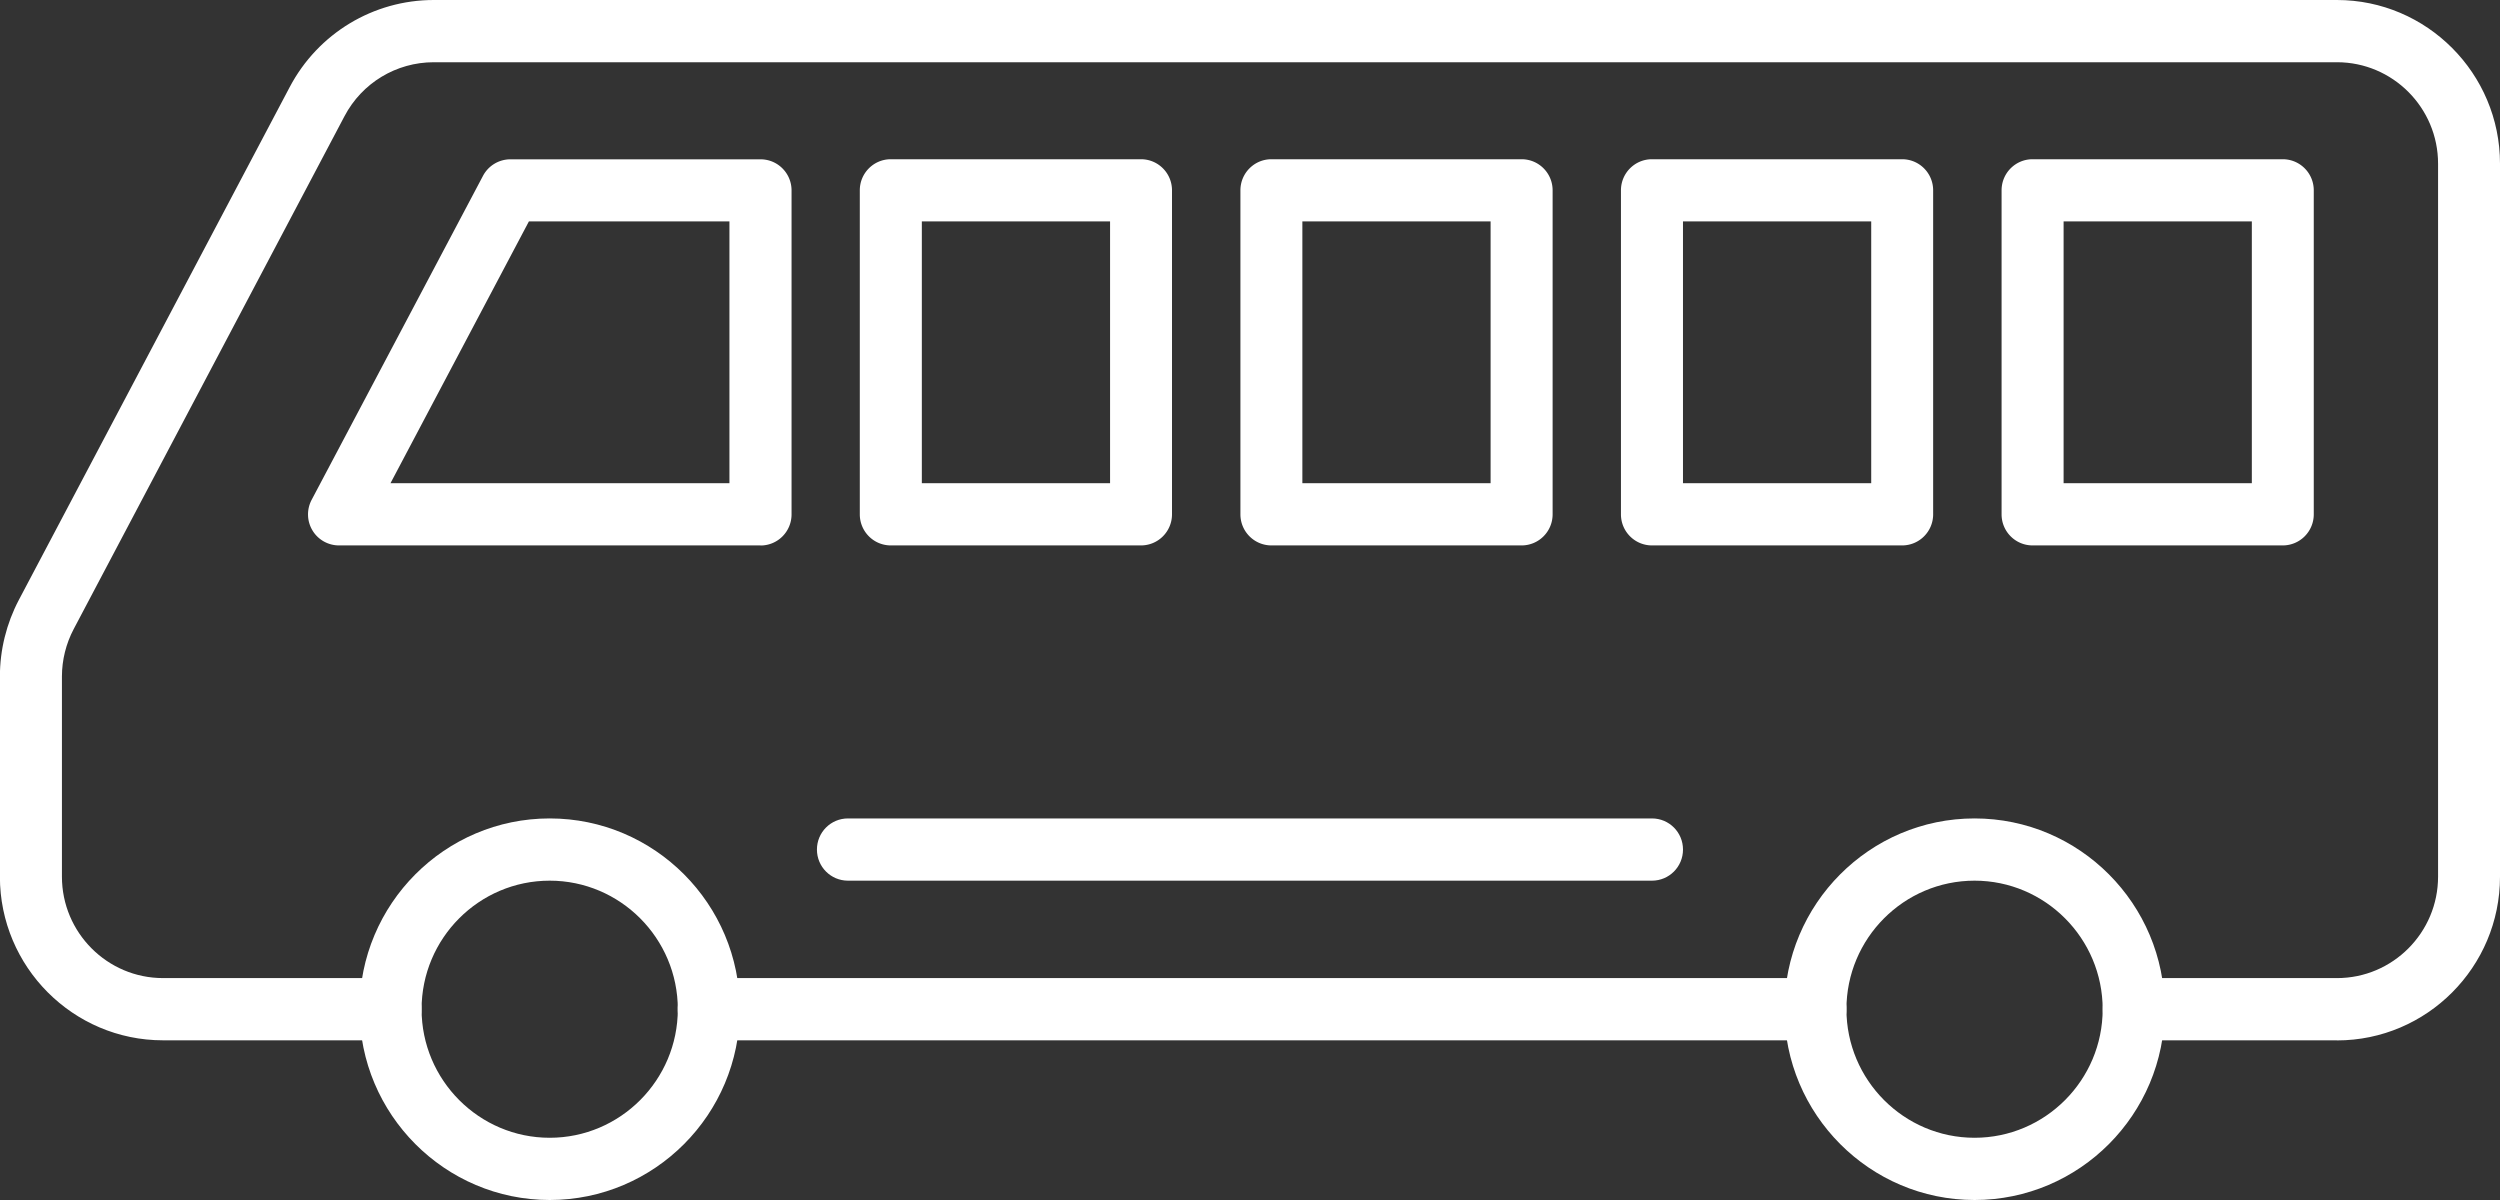
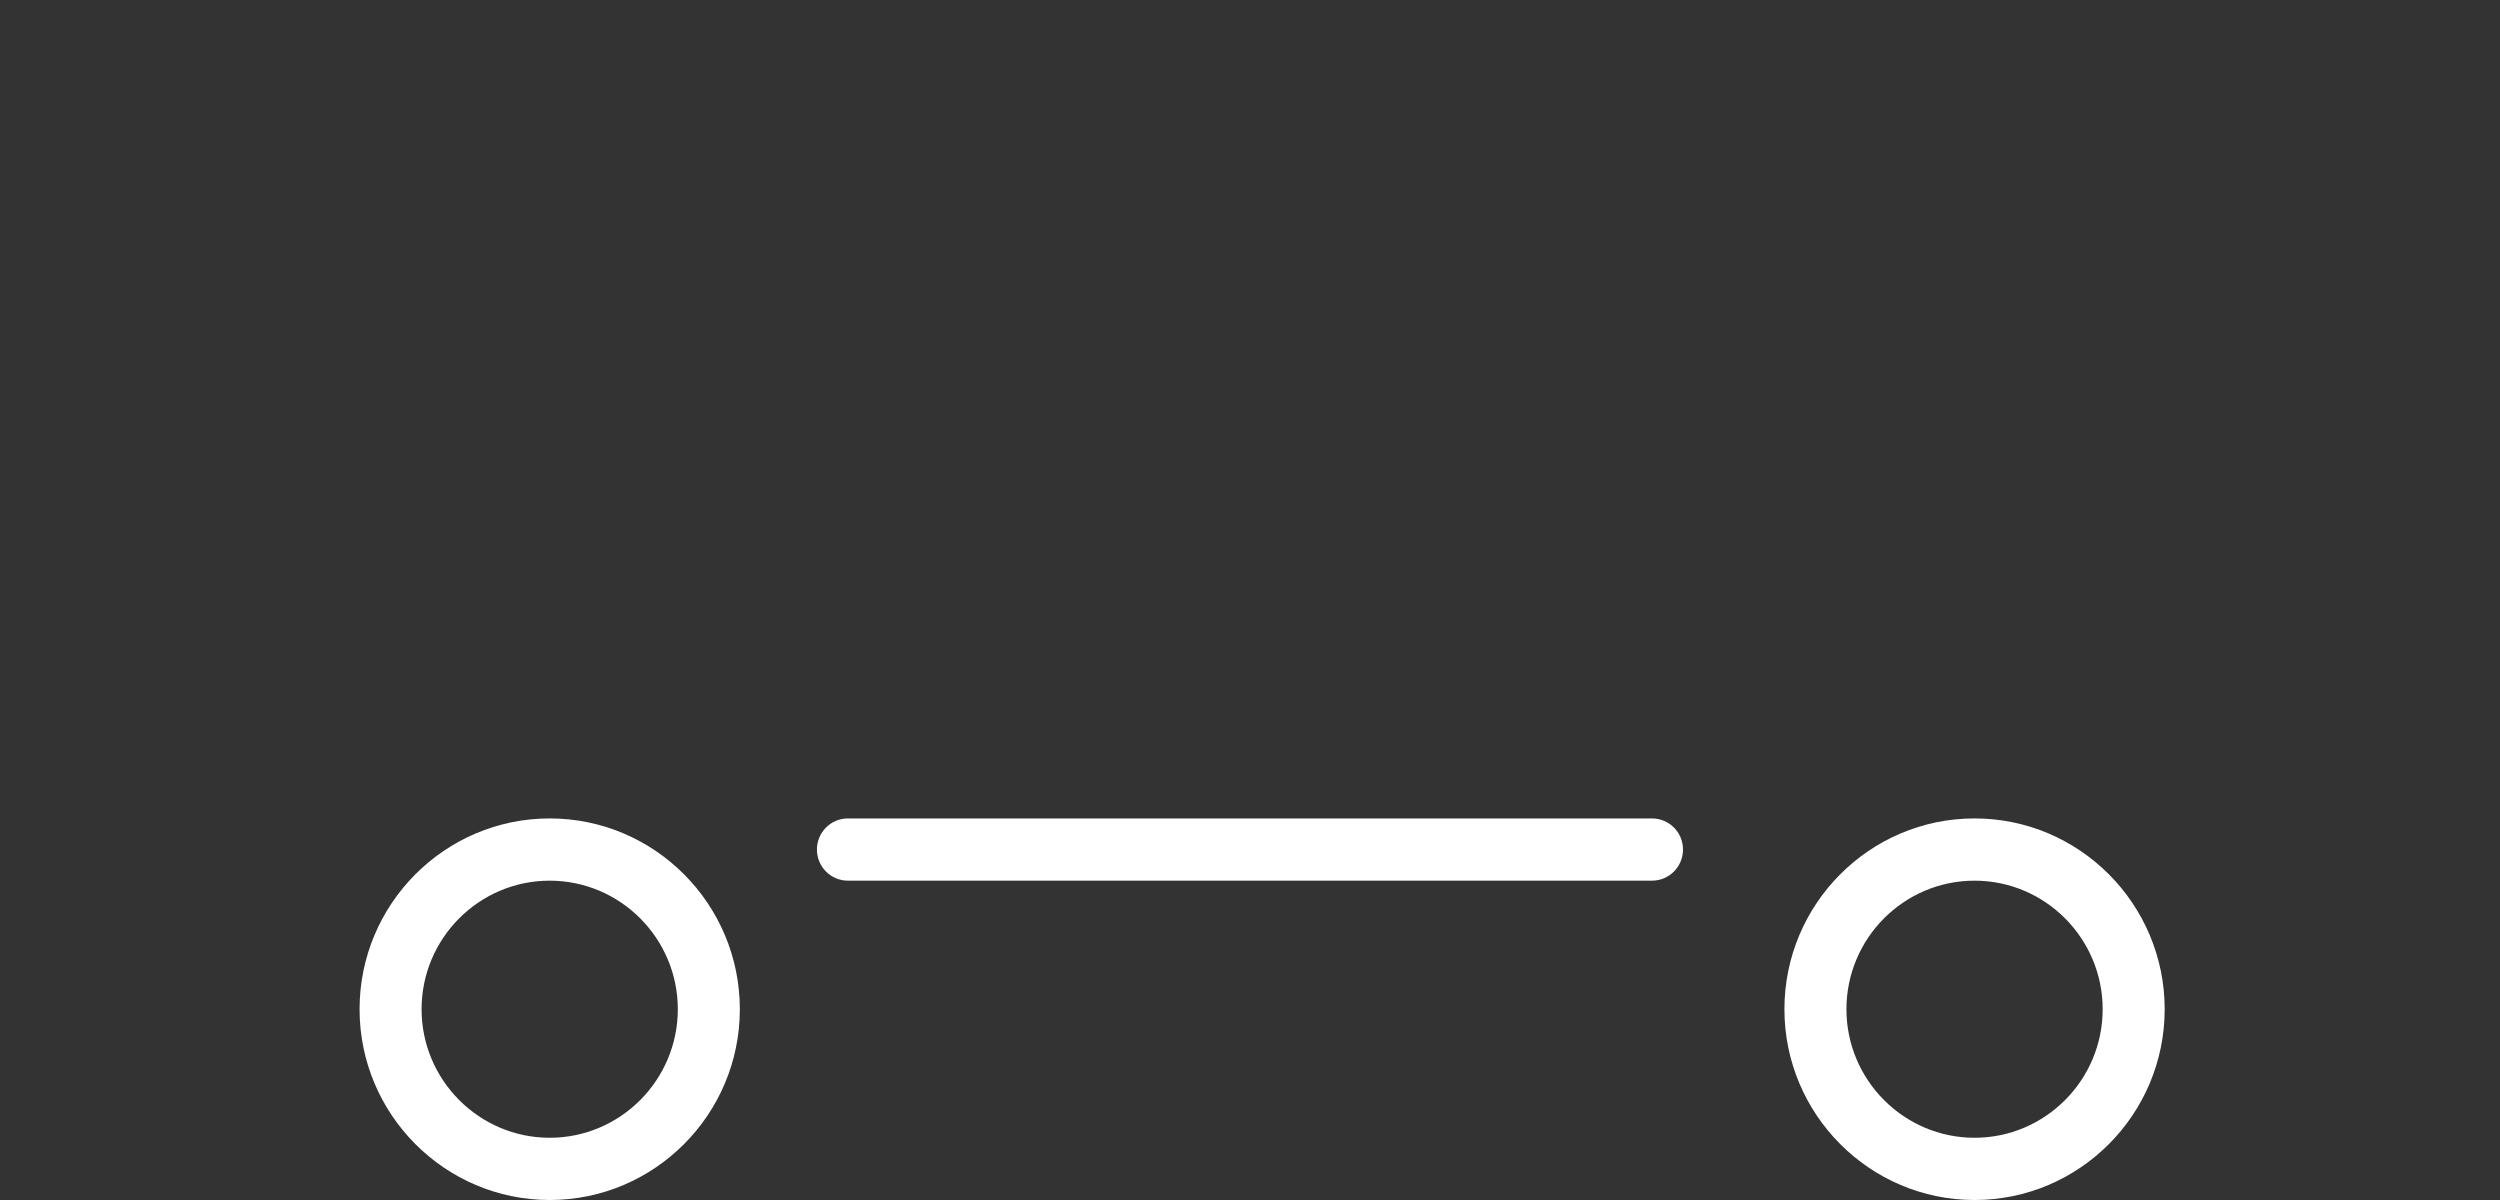
<svg xmlns="http://www.w3.org/2000/svg" width="150" height="72" viewBox="0 0 150 72" fill="none">
  <rect x="0" y="0" width="150" height="72" fill="#333333" stroke="none" />
  <g fill="#fff">
    <path d="M99.118 52.84H50.877c-1.029 0-1.861-.834-1.861-1.867s.832-1.867 1.861-1.867h48.242c1.029 0 1.861.834 1.861 1.867s-.832 1.867-1.861 1.867Z" />
-     <path d="M140.219 62.42h-12.193c-1.029 0-1.861-.834-1.861-1.867s.832-1.867 1.861-1.867h12.193c3.347 0 6.065-2.733 6.065-6.086V9.82c0-3.359-2.724-6.086-6.065-6.086H26.028c-2.251 0-4.309 1.241-5.359 3.239L4.423 37.742c-.463.876-.707 1.862-.707 2.847v12.01c0 3.359 2.723 6.086 6.065 6.086h13.648c1.029 0 1.861.834 1.861 1.867s-.832 1.867-1.861 1.867H9.781c-5.395 0-9.787-4.407-9.787-9.82V40.589c0-1.596.395-3.186 1.138-4.595L17.385 5.22C19.084 2.003 22.4 0 26.028 0H140.213C145.608 0 150 4.407 150 9.82v42.785c0 5.413-4.387 9.82-9.787 9.82l.006-.005Z" />
-     <path d="M108.925 62.42H42.525c-1.029 0-1.861-.834-1.861-1.867s.832-1.867 1.861-1.867h66.4c1.03 0 1.861.835 1.861 1.867s-.831 1.867-1.861 1.867ZM45.622 32.725h-25.285c-.65 0-1.258-.344-1.59-.902-.338-.563-.353-1.257-.047-1.836L28.98 10.55a1.86 1.86 0 0 1 1.642-.991h15.01c1.029 0 1.861.835 1.861 1.867v19.437c0 1.033-.832 1.867-1.861 1.867l-.01-.005Zm-22.193-3.734h20.337V13.283H31.735l-8.305 15.708ZM68.459 32.725H53.449c-1.029 0-1.861-.834-1.861-1.867V11.421c0-1.033.832-1.867 1.861-1.867h15.01c1.029 0 1.861.834 1.861 1.867V30.858c0 1.033-.832 1.867-1.861 1.867Zm-13.149-3.734h11.294V13.283H55.31v15.708ZM91.296 32.725H76.286c-1.029 0-1.861-.834-1.861-1.867V11.421c0-1.033.832-1.867 1.861-1.867h15.01c1.029 0 1.861.834 1.861 1.867V30.858c0 1.033-.832 1.867-1.861 1.867Zm-13.154-3.734h11.294V13.283H78.142v15.708ZM114.128 32.725H99.118c-1.029 0-1.861-.834-1.861-1.867V11.421c0-1.033.832-1.867 1.861-1.867h15.01c1.029 0 1.861.834 1.861 1.867V30.858c0 1.033-.832 1.867-1.861 1.867Zm-13.149-3.734h11.294V13.283h-11.294v15.708ZM136.965 32.725h-15.01c-1.029 0-1.86-.834-1.86-1.867V11.421c0-1.033.831-1.867 1.86-1.867h15.01c1.029 0 1.861.834 1.861 1.867V30.858c0 1.033-.832 1.867-1.861 1.867Zm-13.149-3.734h11.294V13.283h-11.294v15.708Z" />
    <path d="M32.982 72c-6.289 0-11.408-5.137-11.408-11.447 0-6.31 5.114-11.447 11.408-11.447 6.294 0 11.408 5.137 11.408 11.447 0 6.31-5.114 11.447-11.408 11.447Zm0-19.16c-4.241 0-7.687 3.463-7.687 7.713 0 4.25 3.451 7.713 7.687 7.713 4.236 0 7.687-3.463 7.687-7.713 0-4.25-3.451-7.713-7.687-7.713ZM118.473 72c-6.289 0-11.408-5.137-11.408-11.447 0-6.31 5.114-11.447 11.408-11.447s11.408 5.137 11.408 11.447c0 6.31-5.114 11.447-11.408 11.447Zm0-19.16c-4.241 0-7.687 3.463-7.687 7.713 0 4.25 3.451 7.713 7.687 7.713 4.236 0 7.687-3.463 7.687-7.713 0-4.25-3.451-7.713-7.687-7.713Z" />
  </g>
</svg>